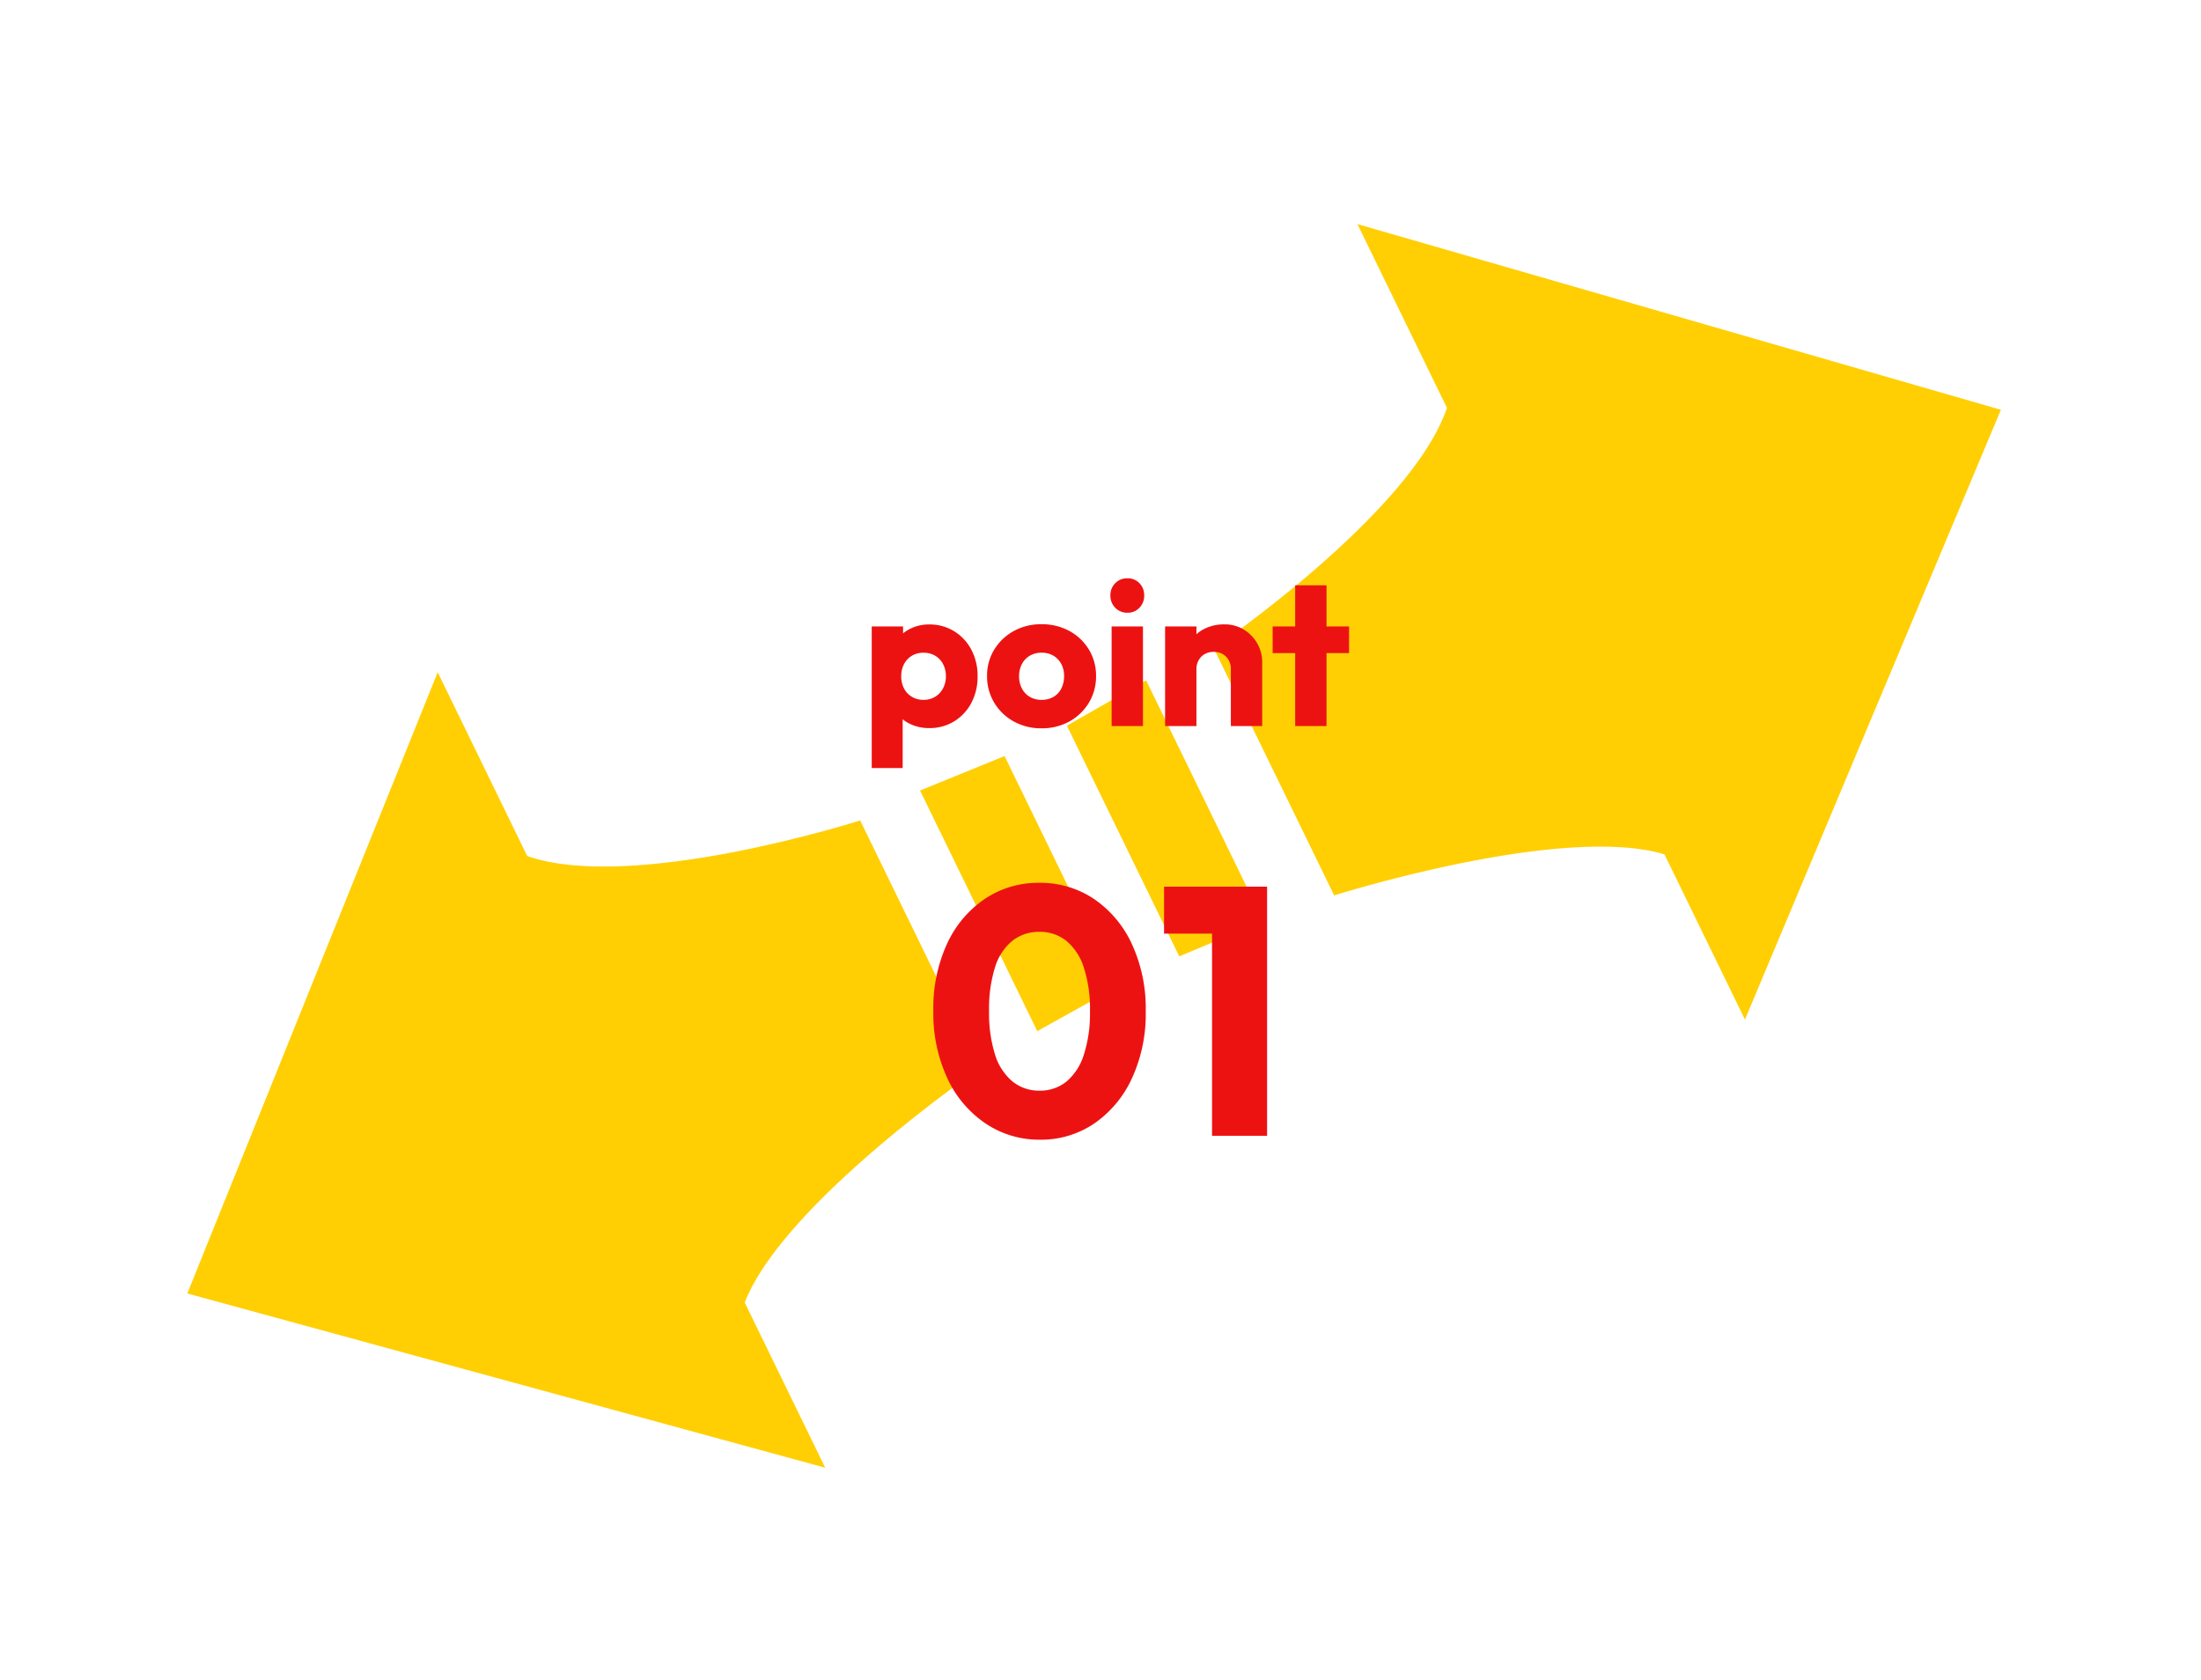
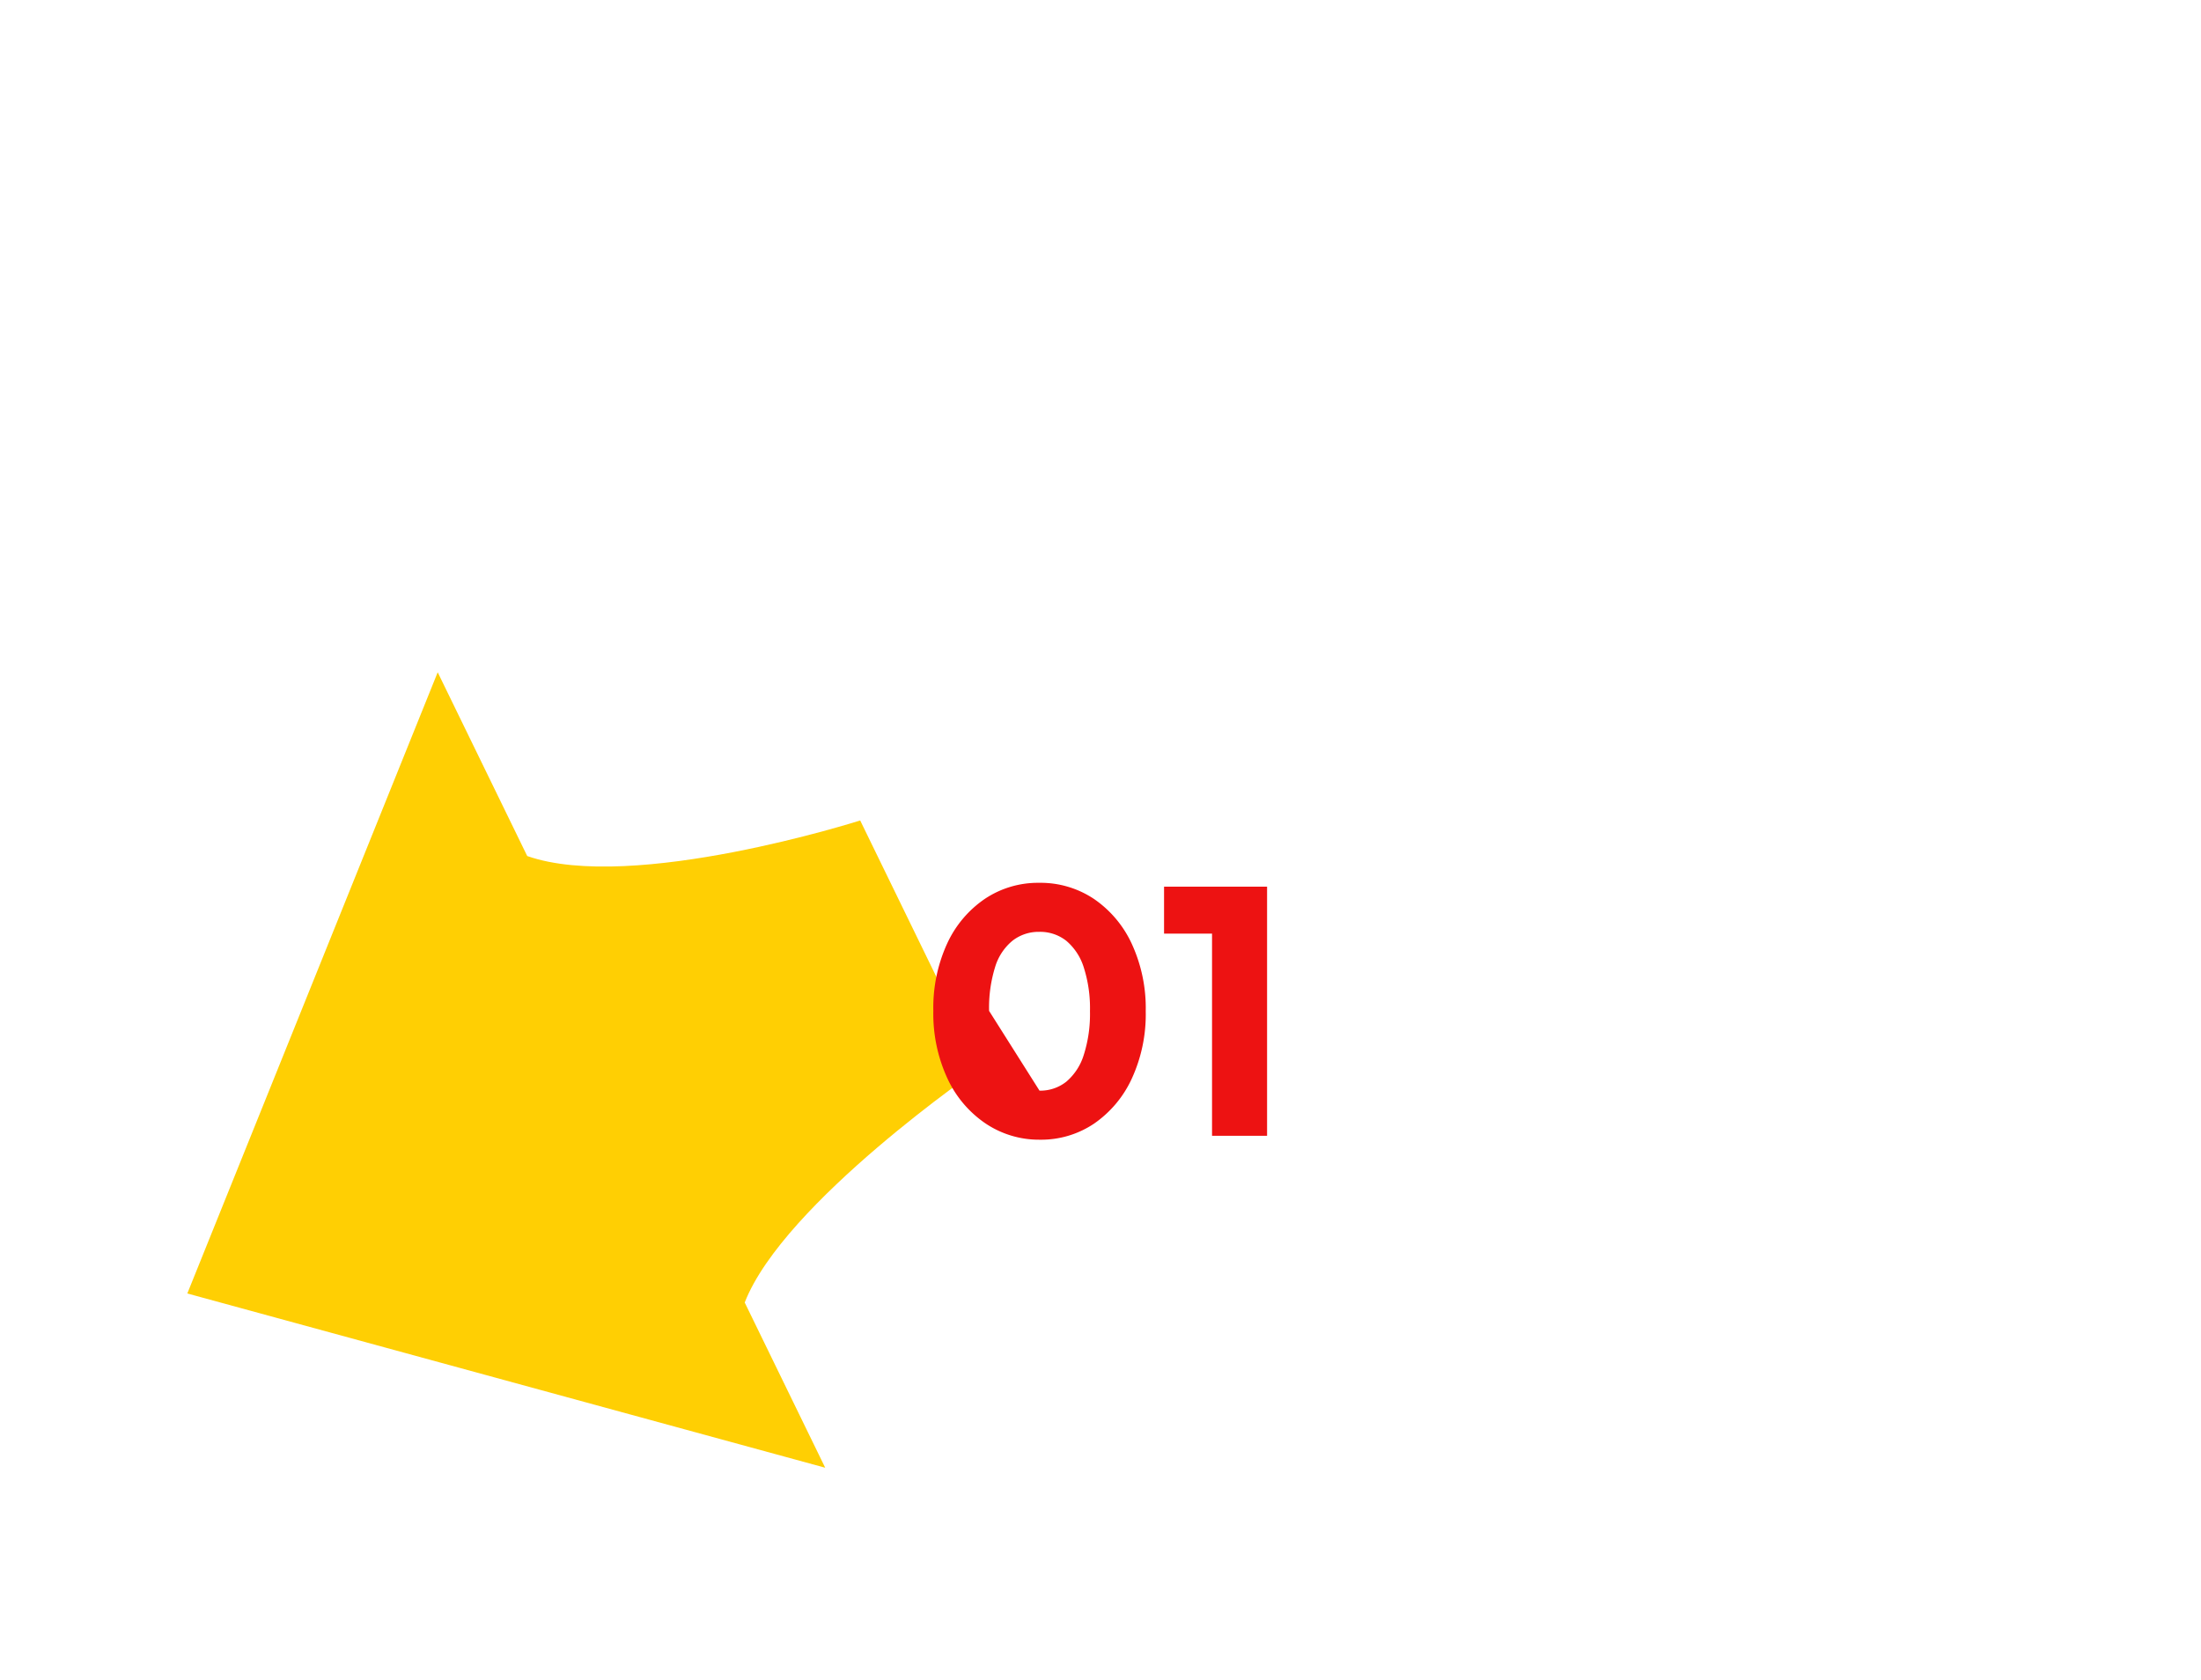
<svg xmlns="http://www.w3.org/2000/svg" width="193.386" height="147.568" viewBox="0 0 193.386 147.568">
  <g id="グループ_627" data-name="グループ 627" transform="translate(2711.193 -1989.148)">
    <g id="グループ_343" data-name="グループ 343" transform="matrix(0.899, -0.438, 0.438, 0.899, -3768.773, 99.648)">
      <path id="パス_1134" data-name="パス 1134" d="M131.862,2249.677v-17.957l-43.679,39.425,43.679,38.309v-16.146c6.917-6.4,27.668-9.47,27.668-9.47v-24.157S138.779,2256.668,131.862,2249.677Z" transform="translate(0)" fill="#ffcf03" />
-       <path id="パス_1135" data-name="パス 1135" d="M115.85,2249.677v-17.957l43.679,39.425-43.679,38.309v-16.146c-6.917-6.4-27.668-9.47-27.668-9.47v-24.157S108.933,2256.668,115.85,2249.677Z" transform="translate(105.902)" fill="#ffcf03" />
-       <path id="パス_1136" data-name="パス 1136" d="M181.362,2265.385V2288.9l8-.442v-22.545Z" transform="translate(-15.951 -5.763)" fill="#ffcf03" />
-       <path id="パス_1137" data-name="パス 1137" d="M189.365,2265.385V2288.9l-8-.442v-22.545Z" transform="translate(-1.861 -5.763)" fill="#ffcf03" />
    </g>
    <g id="グループ_102" data-name="グループ 102" transform="translate(-2805 232.932)">
      <g id="グループ_101" data-name="グループ 101" transform="translate(-61 -45)">
-         <path id="パス_1388" data-name="パス 1388" d="M-15.561.18a3.806,3.806,0,0,1-1.62-.342,3.2,3.2,0,0,1-1.206-.945,2.591,2.591,0,0,1-.54-1.377v-3.69a2.738,2.738,0,0,1,.54-1.4,3.25,3.25,0,0,1,1.206-.99,3.645,3.645,0,0,1,1.62-.36,4.114,4.114,0,0,1,2.2.594,4.184,4.184,0,0,1,1.512,1.62,4.882,4.882,0,0,1,.549,2.34,4.882,4.882,0,0,1-.549,2.34,4.184,4.184,0,0,1-1.512,1.62A4.114,4.114,0,0,1-15.561.18ZM-20.6,3.69V-8.748h2.754V-6.5l-.45,2.124.414,2.124V3.69ZM-16.065-2.3a1.943,1.943,0,0,0,1.035-.27,1.909,1.909,0,0,0,.693-.738,2.2,2.2,0,0,0,.252-1.062,2.243,2.243,0,0,0-.252-1.08,1.844,1.844,0,0,0-.693-.729,1.959,1.959,0,0,0-1.017-.261,1.959,1.959,0,0,0-1.017.261,1.844,1.844,0,0,0-.693.729,2.243,2.243,0,0,0-.252,1.08,2.271,2.271,0,0,0,.243,1.062,1.825,1.825,0,0,0,.693.738A1.921,1.921,0,0,0-16.065-2.3ZM-5.679.2a4.949,4.949,0,0,1-2.439-.6A4.535,4.535,0,0,1-9.837-2.052a4.441,4.441,0,0,1-.63-2.34,4.348,4.348,0,0,1,.63-2.322,4.6,4.6,0,0,1,1.71-1.629,4.935,4.935,0,0,1,2.448-.6,5,5,0,0,1,2.448.594,4.508,4.508,0,0,1,1.71,1.629,4.394,4.394,0,0,1,.63,2.331,4.441,4.441,0,0,1-.63,2.34A4.554,4.554,0,0,1-3.231-.405,4.935,4.935,0,0,1-5.679.2Zm0-2.5a2.043,2.043,0,0,0,1.044-.261A1.753,1.753,0,0,0-3.942-3.3,2.366,2.366,0,0,0-3.7-4.392a2.19,2.19,0,0,0-.252-1.071,1.86,1.86,0,0,0-.693-.72,1.994,1.994,0,0,0-1.035-.261A2.007,2.007,0,0,0-6.7-6.183a1.825,1.825,0,0,0-.7.729,2.243,2.243,0,0,0-.252,1.08A2.257,2.257,0,0,0-7.407-3.3a1.811,1.811,0,0,0,.7.738A2.007,2.007,0,0,0-5.679-2.3ZM.477,0V-8.748H3.231V0ZM1.863-9.954a1.421,1.421,0,0,1-1.071-.441,1.49,1.49,0,0,1-.423-1.071,1.482,1.482,0,0,1,.423-1.08,1.436,1.436,0,0,1,1.071-.432,1.406,1.406,0,0,1,1.062.432,1.5,1.5,0,0,1,.414,1.08,1.508,1.508,0,0,1-.414,1.071A1.392,1.392,0,0,1,1.863-9.954ZM10.953,0V-4.986a1.5,1.5,0,0,0-.423-1.107,1.451,1.451,0,0,0-1.071-.423,1.611,1.611,0,0,0-.792.189,1.375,1.375,0,0,0-.54.54,1.6,1.6,0,0,0-.2.8L6.867-5.508a3.516,3.516,0,0,1,.45-1.8,3.082,3.082,0,0,1,1.251-1.2,3.814,3.814,0,0,1,1.809-.423,3.216,3.216,0,0,1,1.719.459,3.365,3.365,0,0,1,1.179,1.215A3.28,3.28,0,0,1,13.707-5.6V0ZM5.175,0V-8.748H7.929V0Zm11.43,0V-12.366h2.754V0Zm-1.98-6.408v-2.34h6.714v2.34Z" transform="translate(252 1865)" fill="#ed1212" />
-         <path id="パス_1389" data-name="パス 1389" d="M-5.828.341A8.417,8.417,0,0,1-10.6-1.085a9.685,9.685,0,0,1-3.363-3.984,13.523,13.523,0,0,1-1.225-5.905,13.542,13.542,0,0,1,1.209-5.905,9.59,9.59,0,0,1,3.317-3.937,8.389,8.389,0,0,1,4.774-1.41,8.441,8.441,0,0,1,4.805,1.41,9.681,9.681,0,0,1,3.333,3.953,13.5,13.5,0,0,1,1.224,5.921A13.5,13.5,0,0,1,2.248-5.022,9.727,9.727,0,0,1-1.069-1.069,8.316,8.316,0,0,1-5.828.341Zm-.031-4.309A3.665,3.665,0,0,0-3.5-4.759,5.019,5.019,0,0,0-1.968-7.115a11.779,11.779,0,0,0,.543-3.828,11.749,11.749,0,0,0-.543-3.844A5.019,5.019,0,0,0-3.5-17.128a3.711,3.711,0,0,0-2.387-.791,3.731,3.731,0,0,0-2.34.775,4.769,4.769,0,0,0-1.535,2.325,12.069,12.069,0,0,0-.527,3.844A12.069,12.069,0,0,0-9.765-7.13,4.97,4.97,0,0,0-8.23-4.774,3.682,3.682,0,0,0-5.859-3.968ZM9.3,0V-21.886h4.836V0ZM5.084-17.763v-4.123h8.742v4.123Z" transform="translate(252 1901)" fill="#ed1212" />
+         <path id="パス_1389" data-name="パス 1389" d="M-5.828.341A8.417,8.417,0,0,1-10.6-1.085a9.685,9.685,0,0,1-3.363-3.984,13.523,13.523,0,0,1-1.225-5.905,13.542,13.542,0,0,1,1.209-5.905,9.59,9.59,0,0,1,3.317-3.937,8.389,8.389,0,0,1,4.774-1.41,8.441,8.441,0,0,1,4.805,1.41,9.681,9.681,0,0,1,3.333,3.953,13.5,13.5,0,0,1,1.224,5.921A13.5,13.5,0,0,1,2.248-5.022,9.727,9.727,0,0,1-1.069-1.069,8.316,8.316,0,0,1-5.828.341Zm-.031-4.309A3.665,3.665,0,0,0-3.5-4.759,5.019,5.019,0,0,0-1.968-7.115a11.779,11.779,0,0,0,.543-3.828,11.749,11.749,0,0,0-.543-3.844A5.019,5.019,0,0,0-3.5-17.128a3.711,3.711,0,0,0-2.387-.791,3.731,3.731,0,0,0-2.34.775,4.769,4.769,0,0,0-1.535,2.325,12.069,12.069,0,0,0-.527,3.844ZM9.3,0V-21.886h4.836V0ZM5.084-17.763v-4.123h8.742v4.123Z" transform="translate(252 1901)" fill="#ed1212" />
      </g>
    </g>
  </g>
</svg>